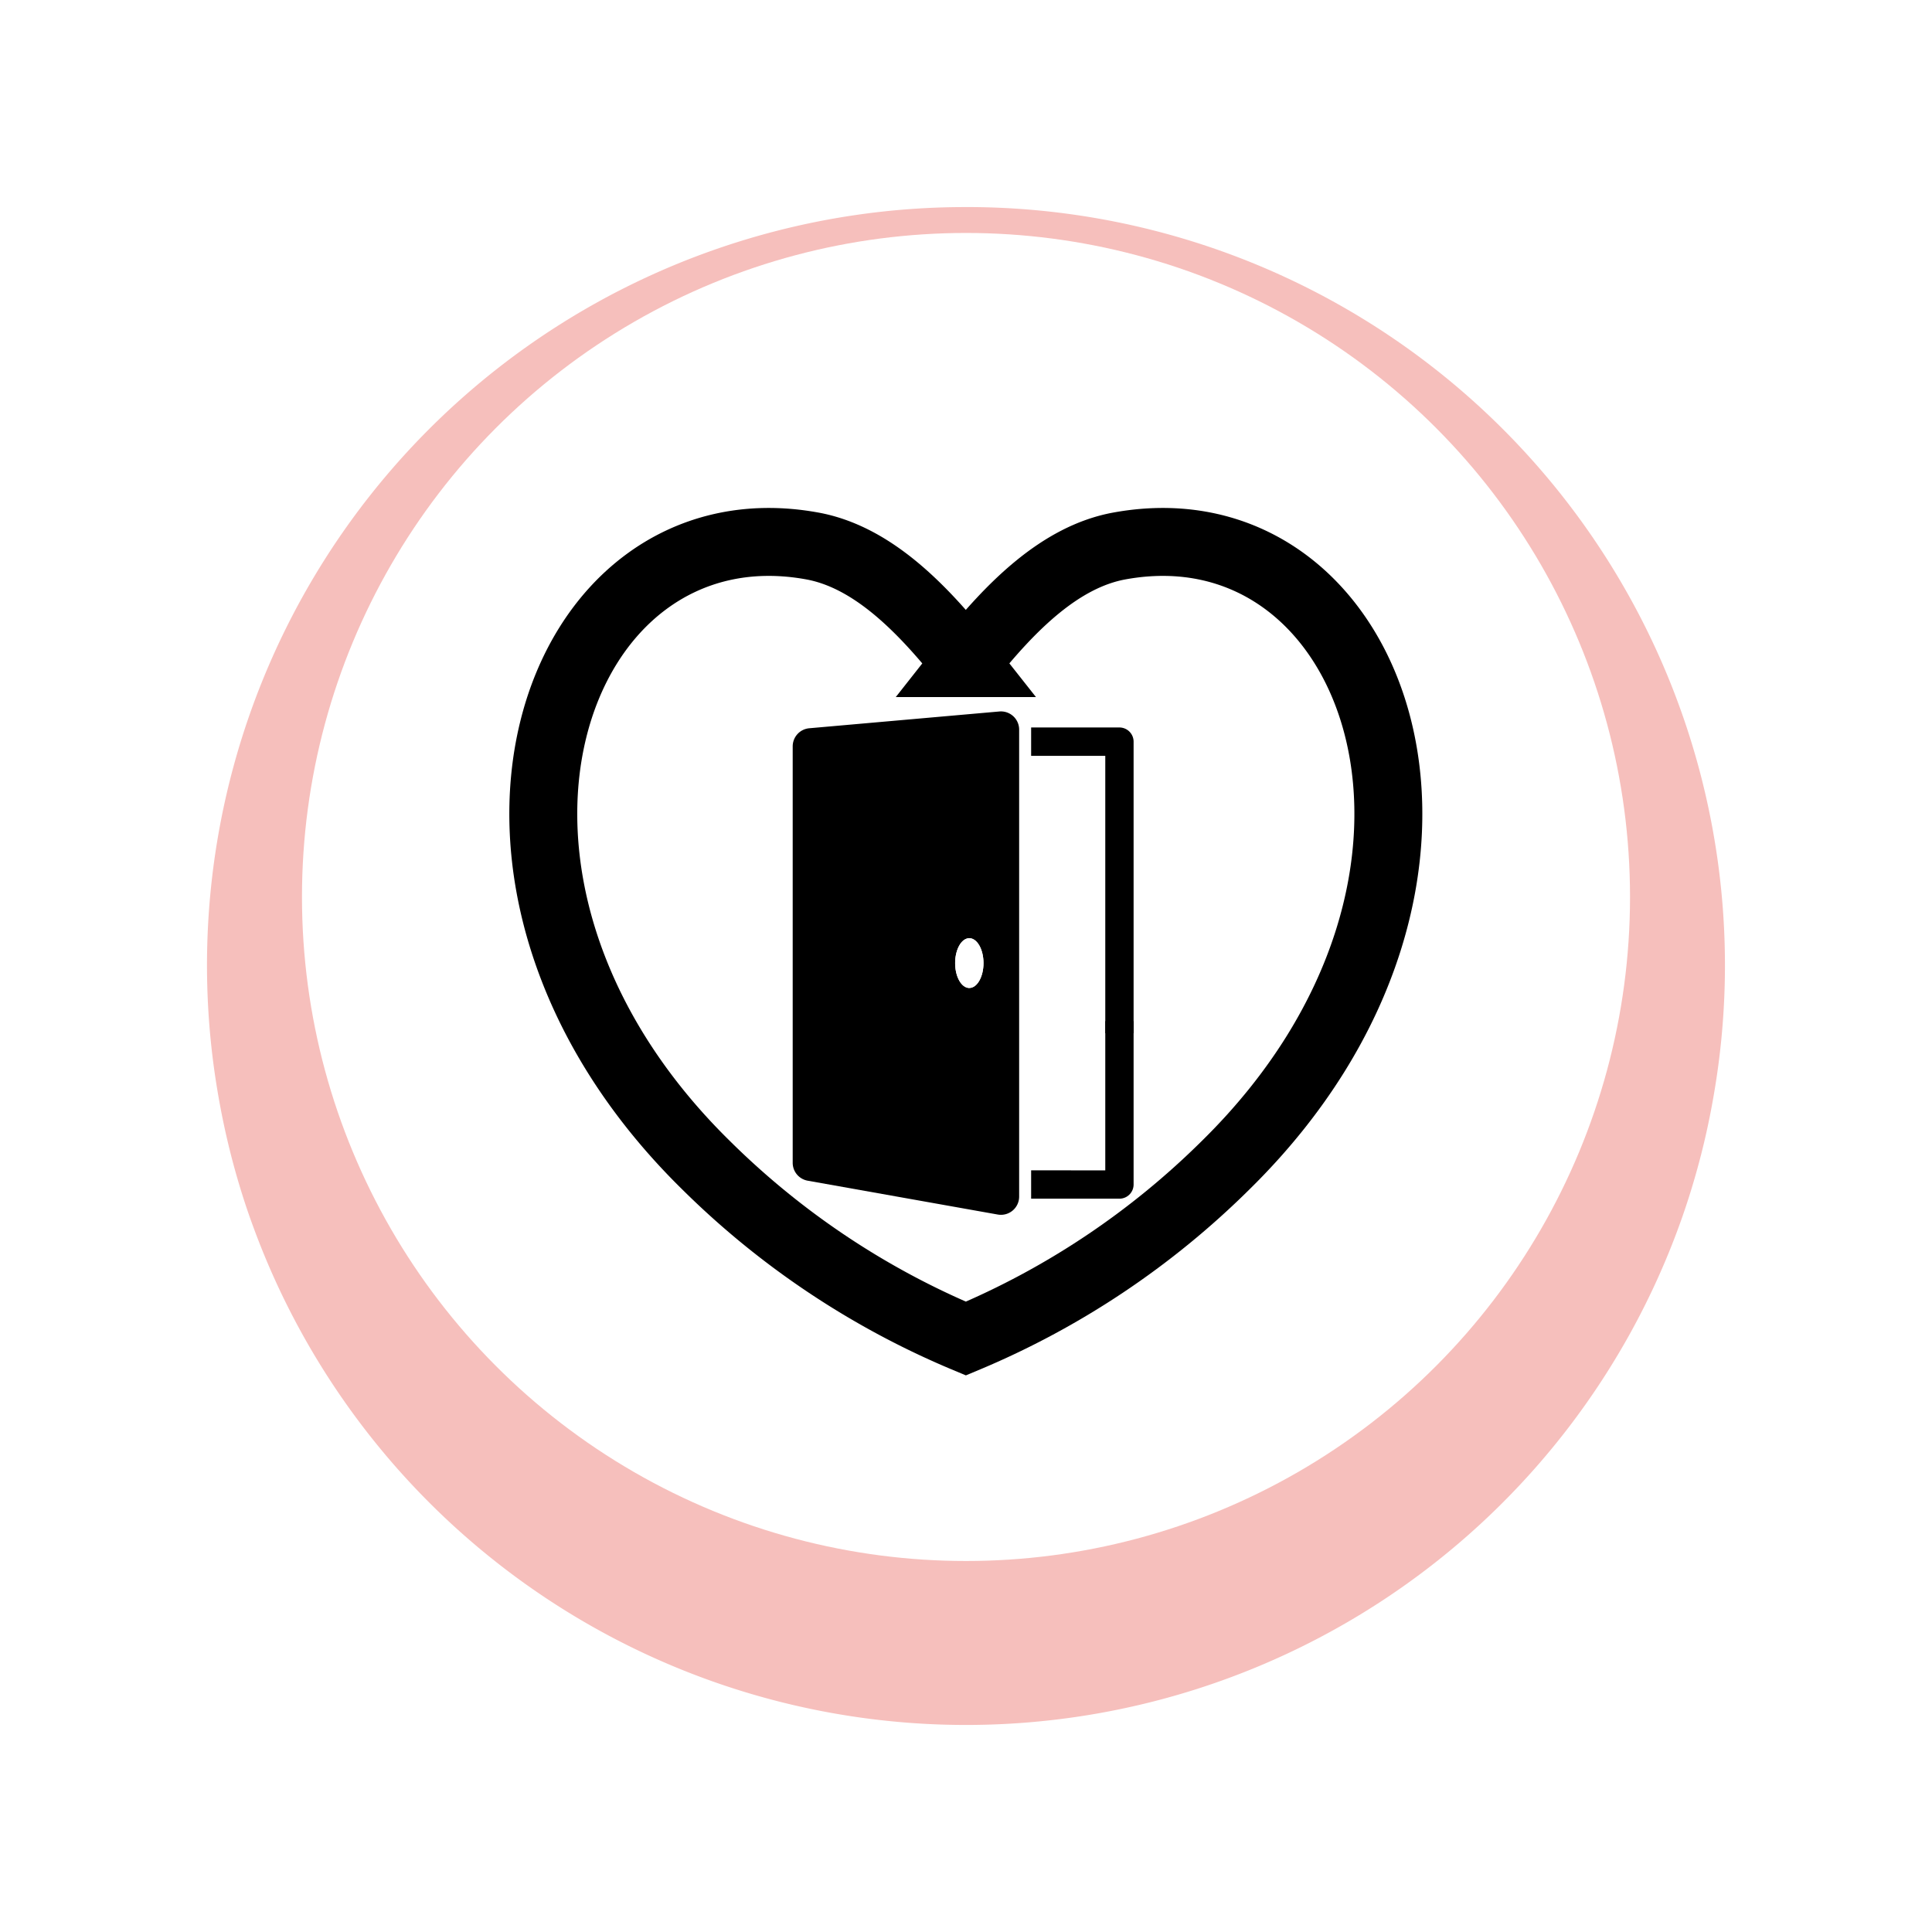
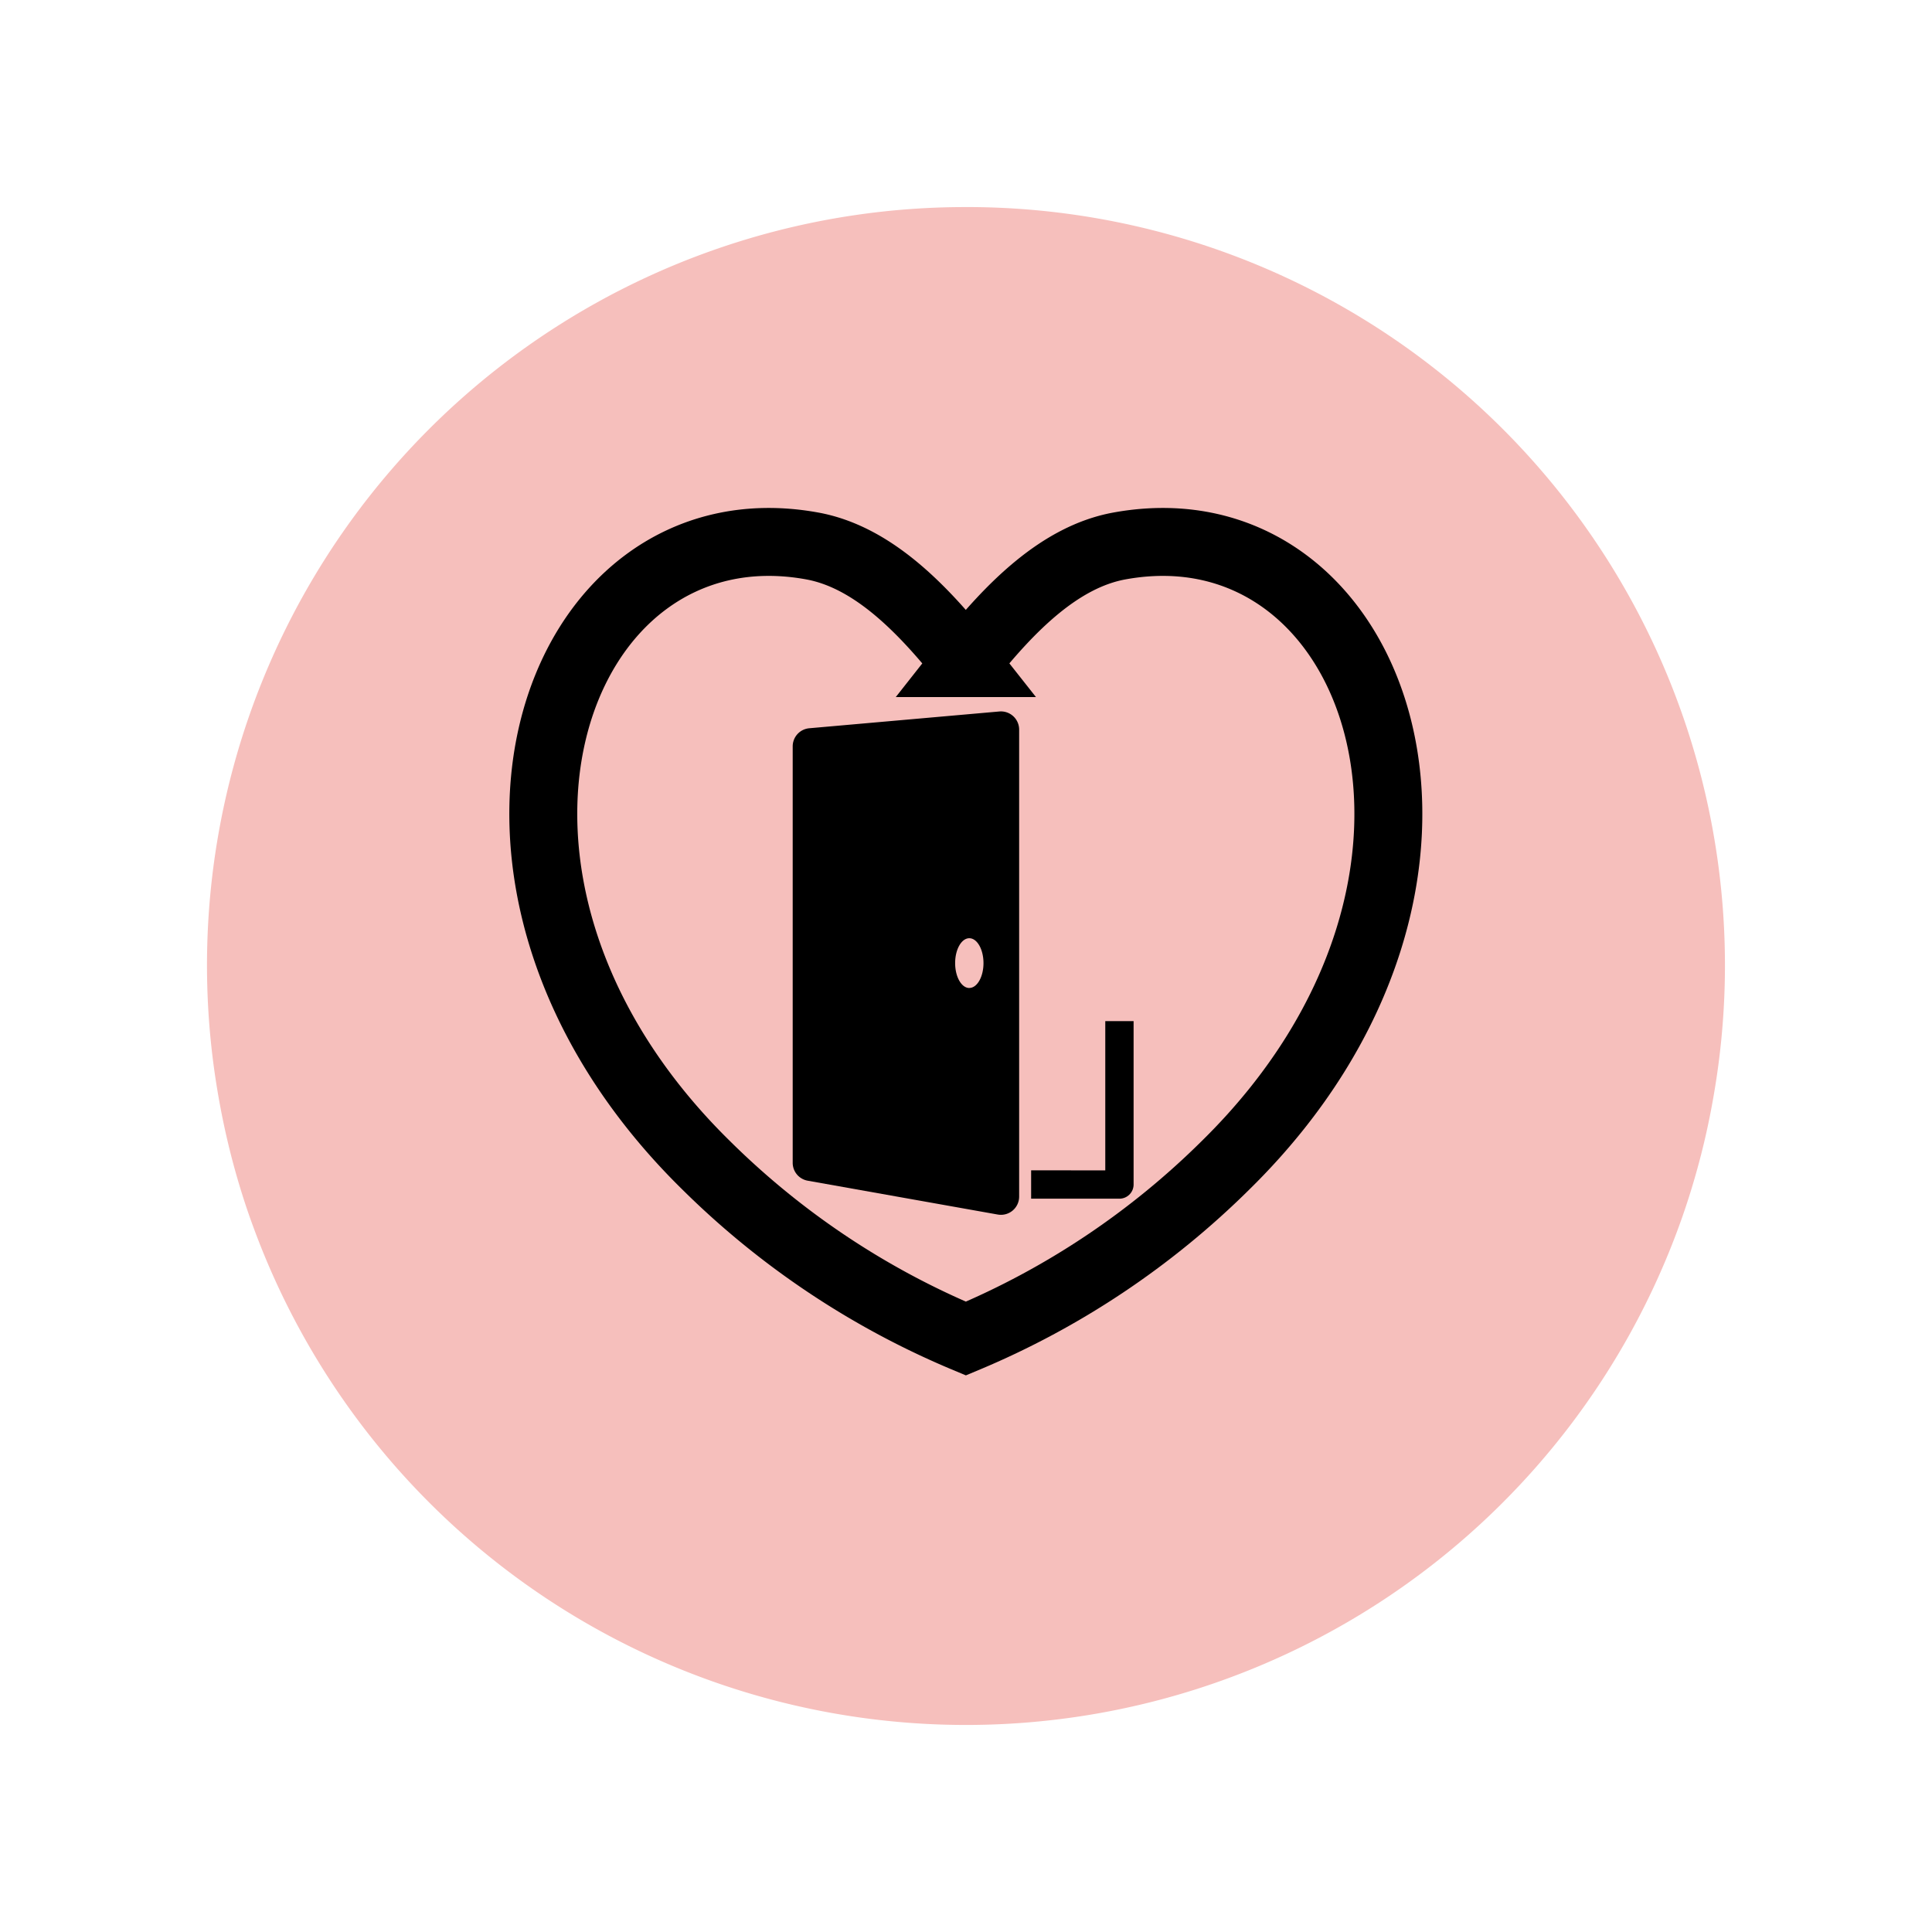
<svg xmlns="http://www.w3.org/2000/svg" width="83.978" height="83.978" viewBox="0 0 83.978 83.978">
  <defs>
    <filter id="a" x="0" y="0" width="83.978" height="83.978" filterUnits="userSpaceOnUse">
      <feOffset dy="3" />
      <feGaussianBlur stdDeviation="3" result="b" />
      <feFlood flood-opacity="0.161" />
      <feComposite operator="in" in2="b" />
      <feComposite in="SourceGraphic" />
    </filter>
  </defs>
  <g transform="translate(-789.383 -1122.486)">
    <g transform="matrix(1, 0, 0, 1, 789.38, 1122.49)" filter="url(#a)">
      <path d="M506.485,1144.627a32.955,32.955,0,0,0-32.5,38.585q.256,1.488.639,2.93c.258.965.555,1.915.9,2.843a32.99,32.99,0,0,0,61.962-.068c.34-.929.635-1.878.891-2.844s.465-1.942.633-2.937a32.956,32.956,0,0,0-32.518-38.51Z" transform="translate(-464.5 -1138.63)" fill="#f6bfbc" />
    </g>
-     <circle cx="28.863" cy="28.863" r="28.863" transform="translate(802.509 1132.612)" fill="#fff" />
    <g transform="translate(813.003 1146.042)">
      <g transform="translate(10.835 7.363)">
        <path d="M525.128,1195.2a.79.79,0,0,0-.721.787v18.1a.79.79,0,0,0,.652.779l8.261,1.471a.791.791,0,0,0,.93-.778v-20.3a.791.791,0,0,0-.861-.788Zm6.956,11.29c-.34,0-.616-.485-.616-1.082s.276-1.081.616-1.081.616.484.616,1.081S532.424,1206.488,532.084,1206.488Z" transform="translate(-524.406 -1194.464)" />
-         <path d="M538.53,1215.268c0,.6.276,1.082.616,1.082s.616-.485.616-1.082-.276-1.082-.616-1.082S538.53,1214.669,538.53,1215.268Z" transform="translate(-531.468 -1204.325)" fill="#fff" />
-         <path d="M549.591,1209.157v-12.673a.617.617,0,0,0-.615-.617h-3.839v1.233h3.223v12.058Z" transform="translate(-534.772 -1195.165)" />
        <path d="M545.137,1227.878v1.233h3.839a.616.616,0,0,0,.615-.617v-7.1H548.36v6.487Z" transform="translate(-534.772 -1207.927)" />
      </g>
      <path d="M521.1,1185.005c-1.963-2.487-4.124-4.626-6.681-5.092-11.312-2.062-17.2,14.543-4.624,26.906a35.481,35.481,0,0,0,11.305,7.546,35.473,35.473,0,0,0,11.3-7.546c12.576-12.363,6.688-28.968-4.624-26.906-2.556.466-4.718,2.6-6.681,5.092Z" transform="translate(-502.736 -1179.738)" fill="none" stroke="#000" stroke-miterlimit="10" stroke-width="2.953" fill-rule="evenodd" />
    </g>
  </g>
</svg>